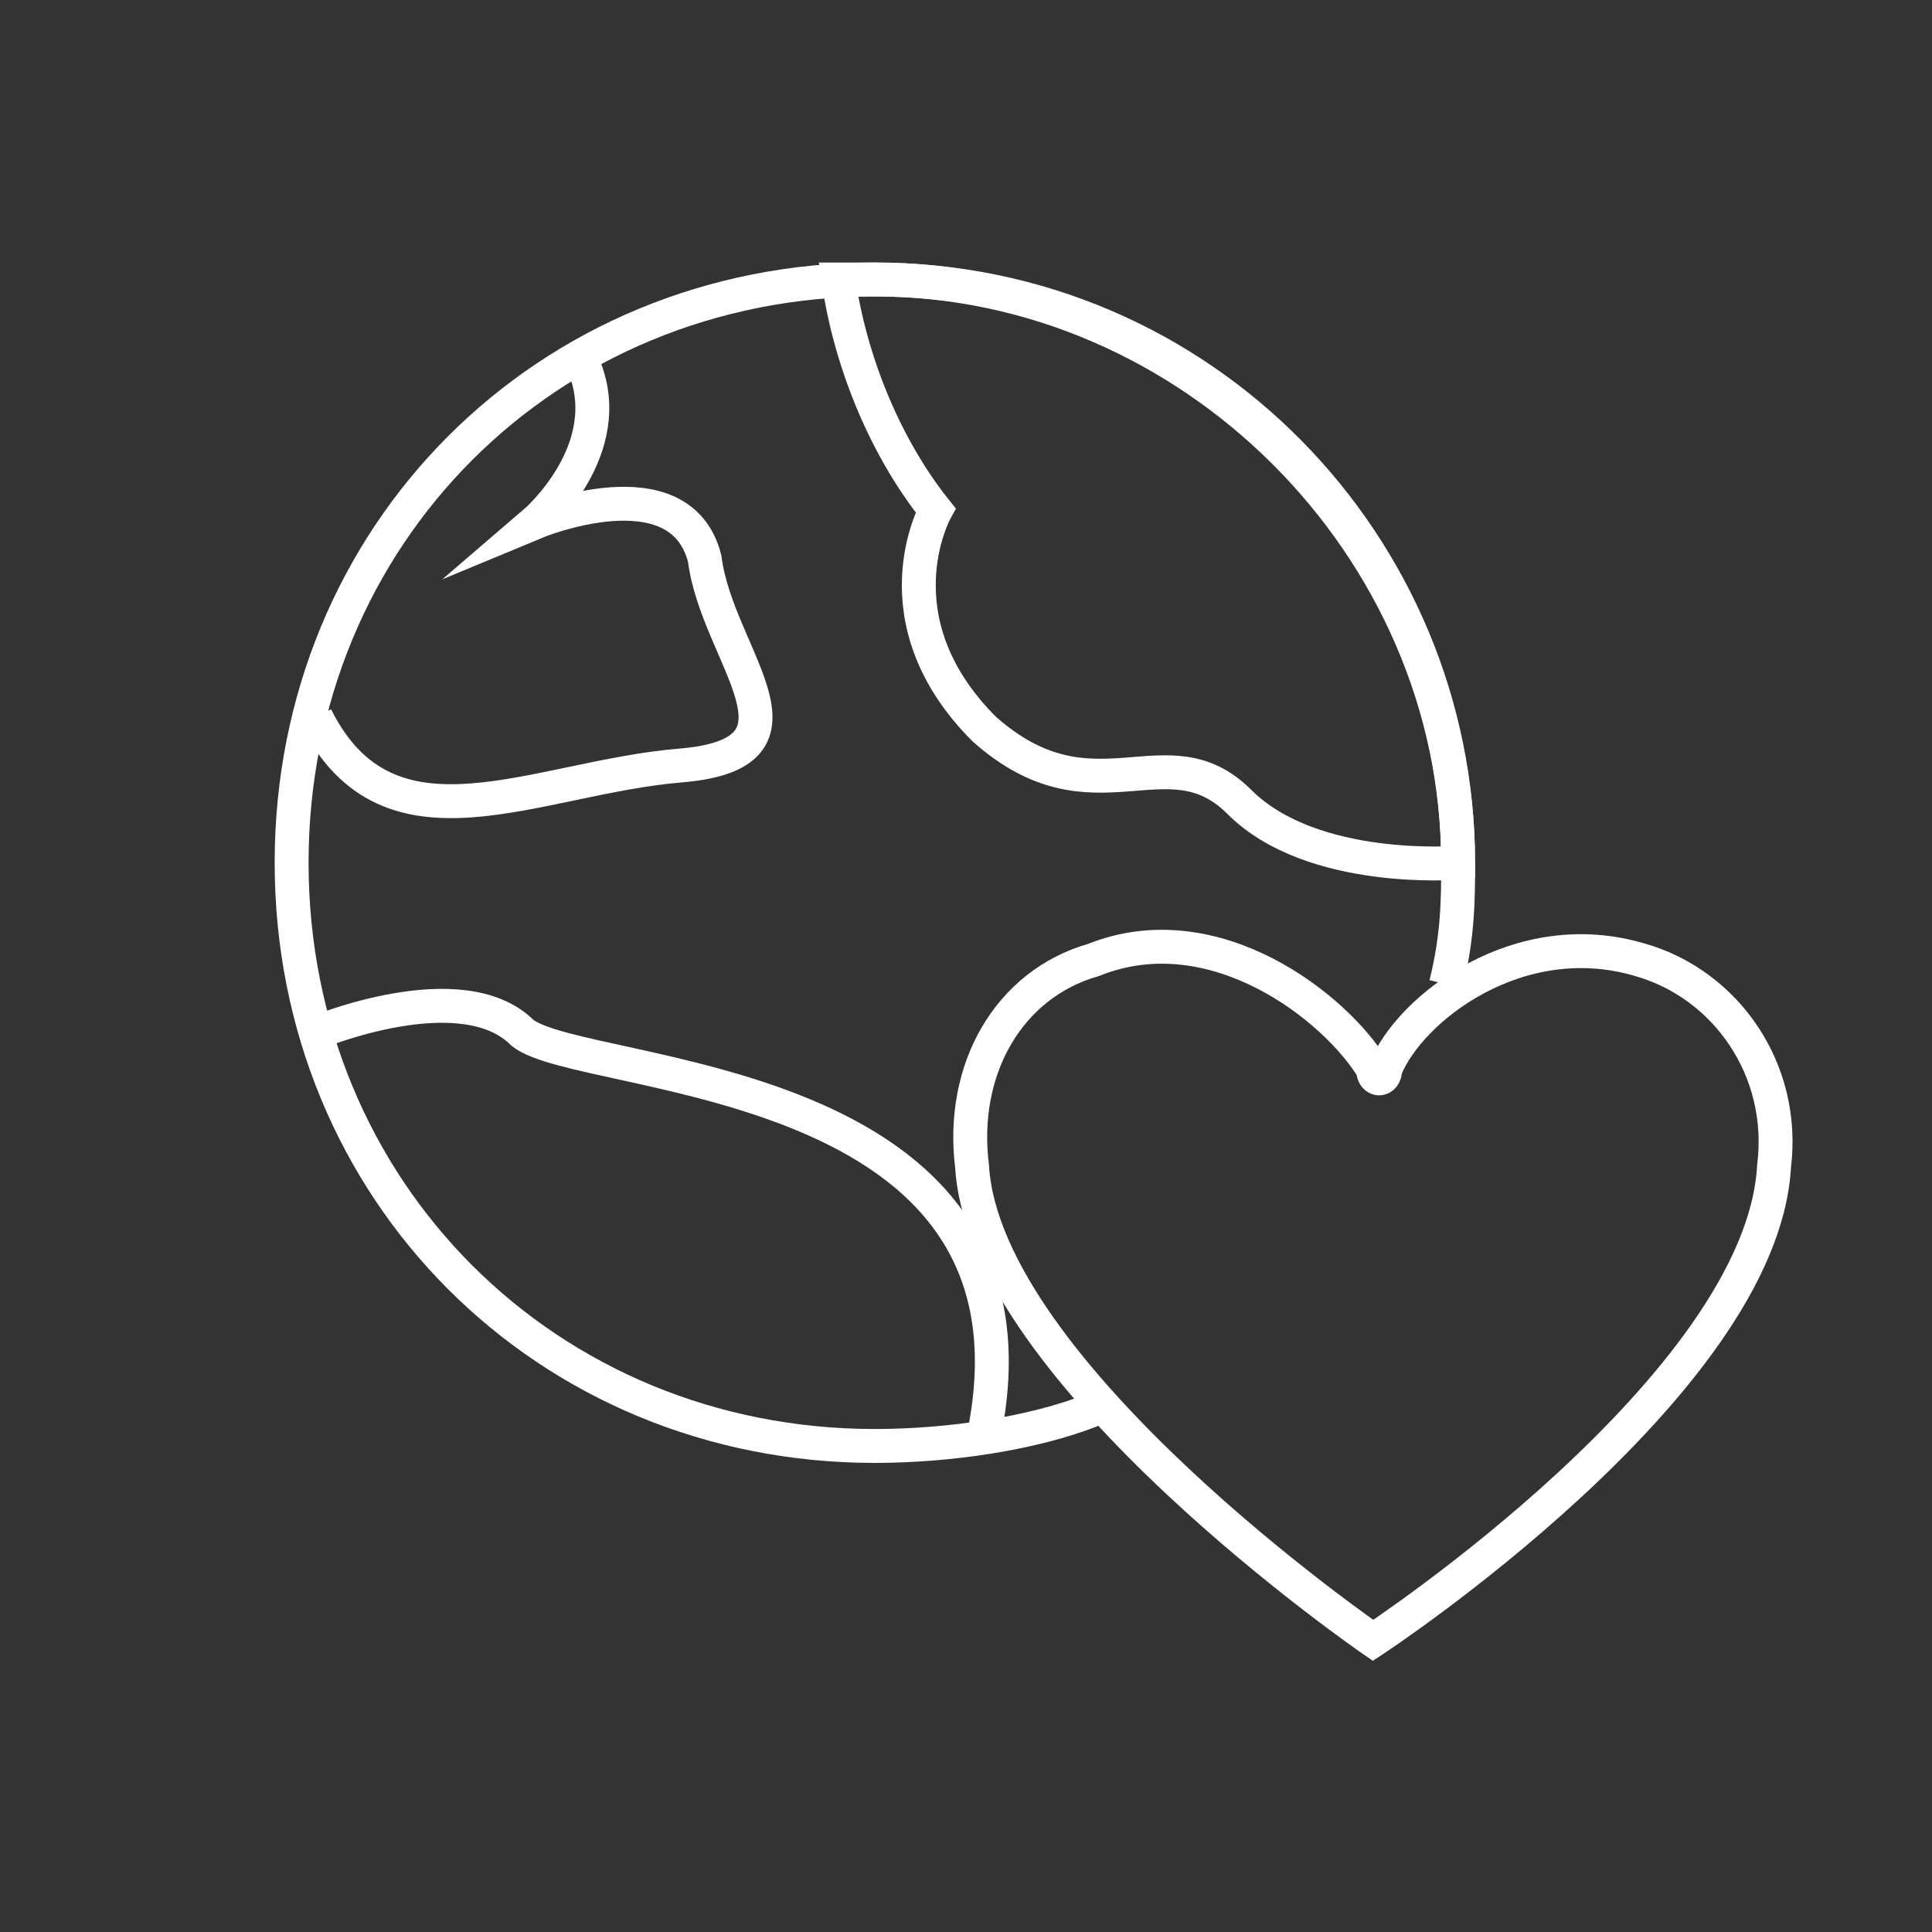
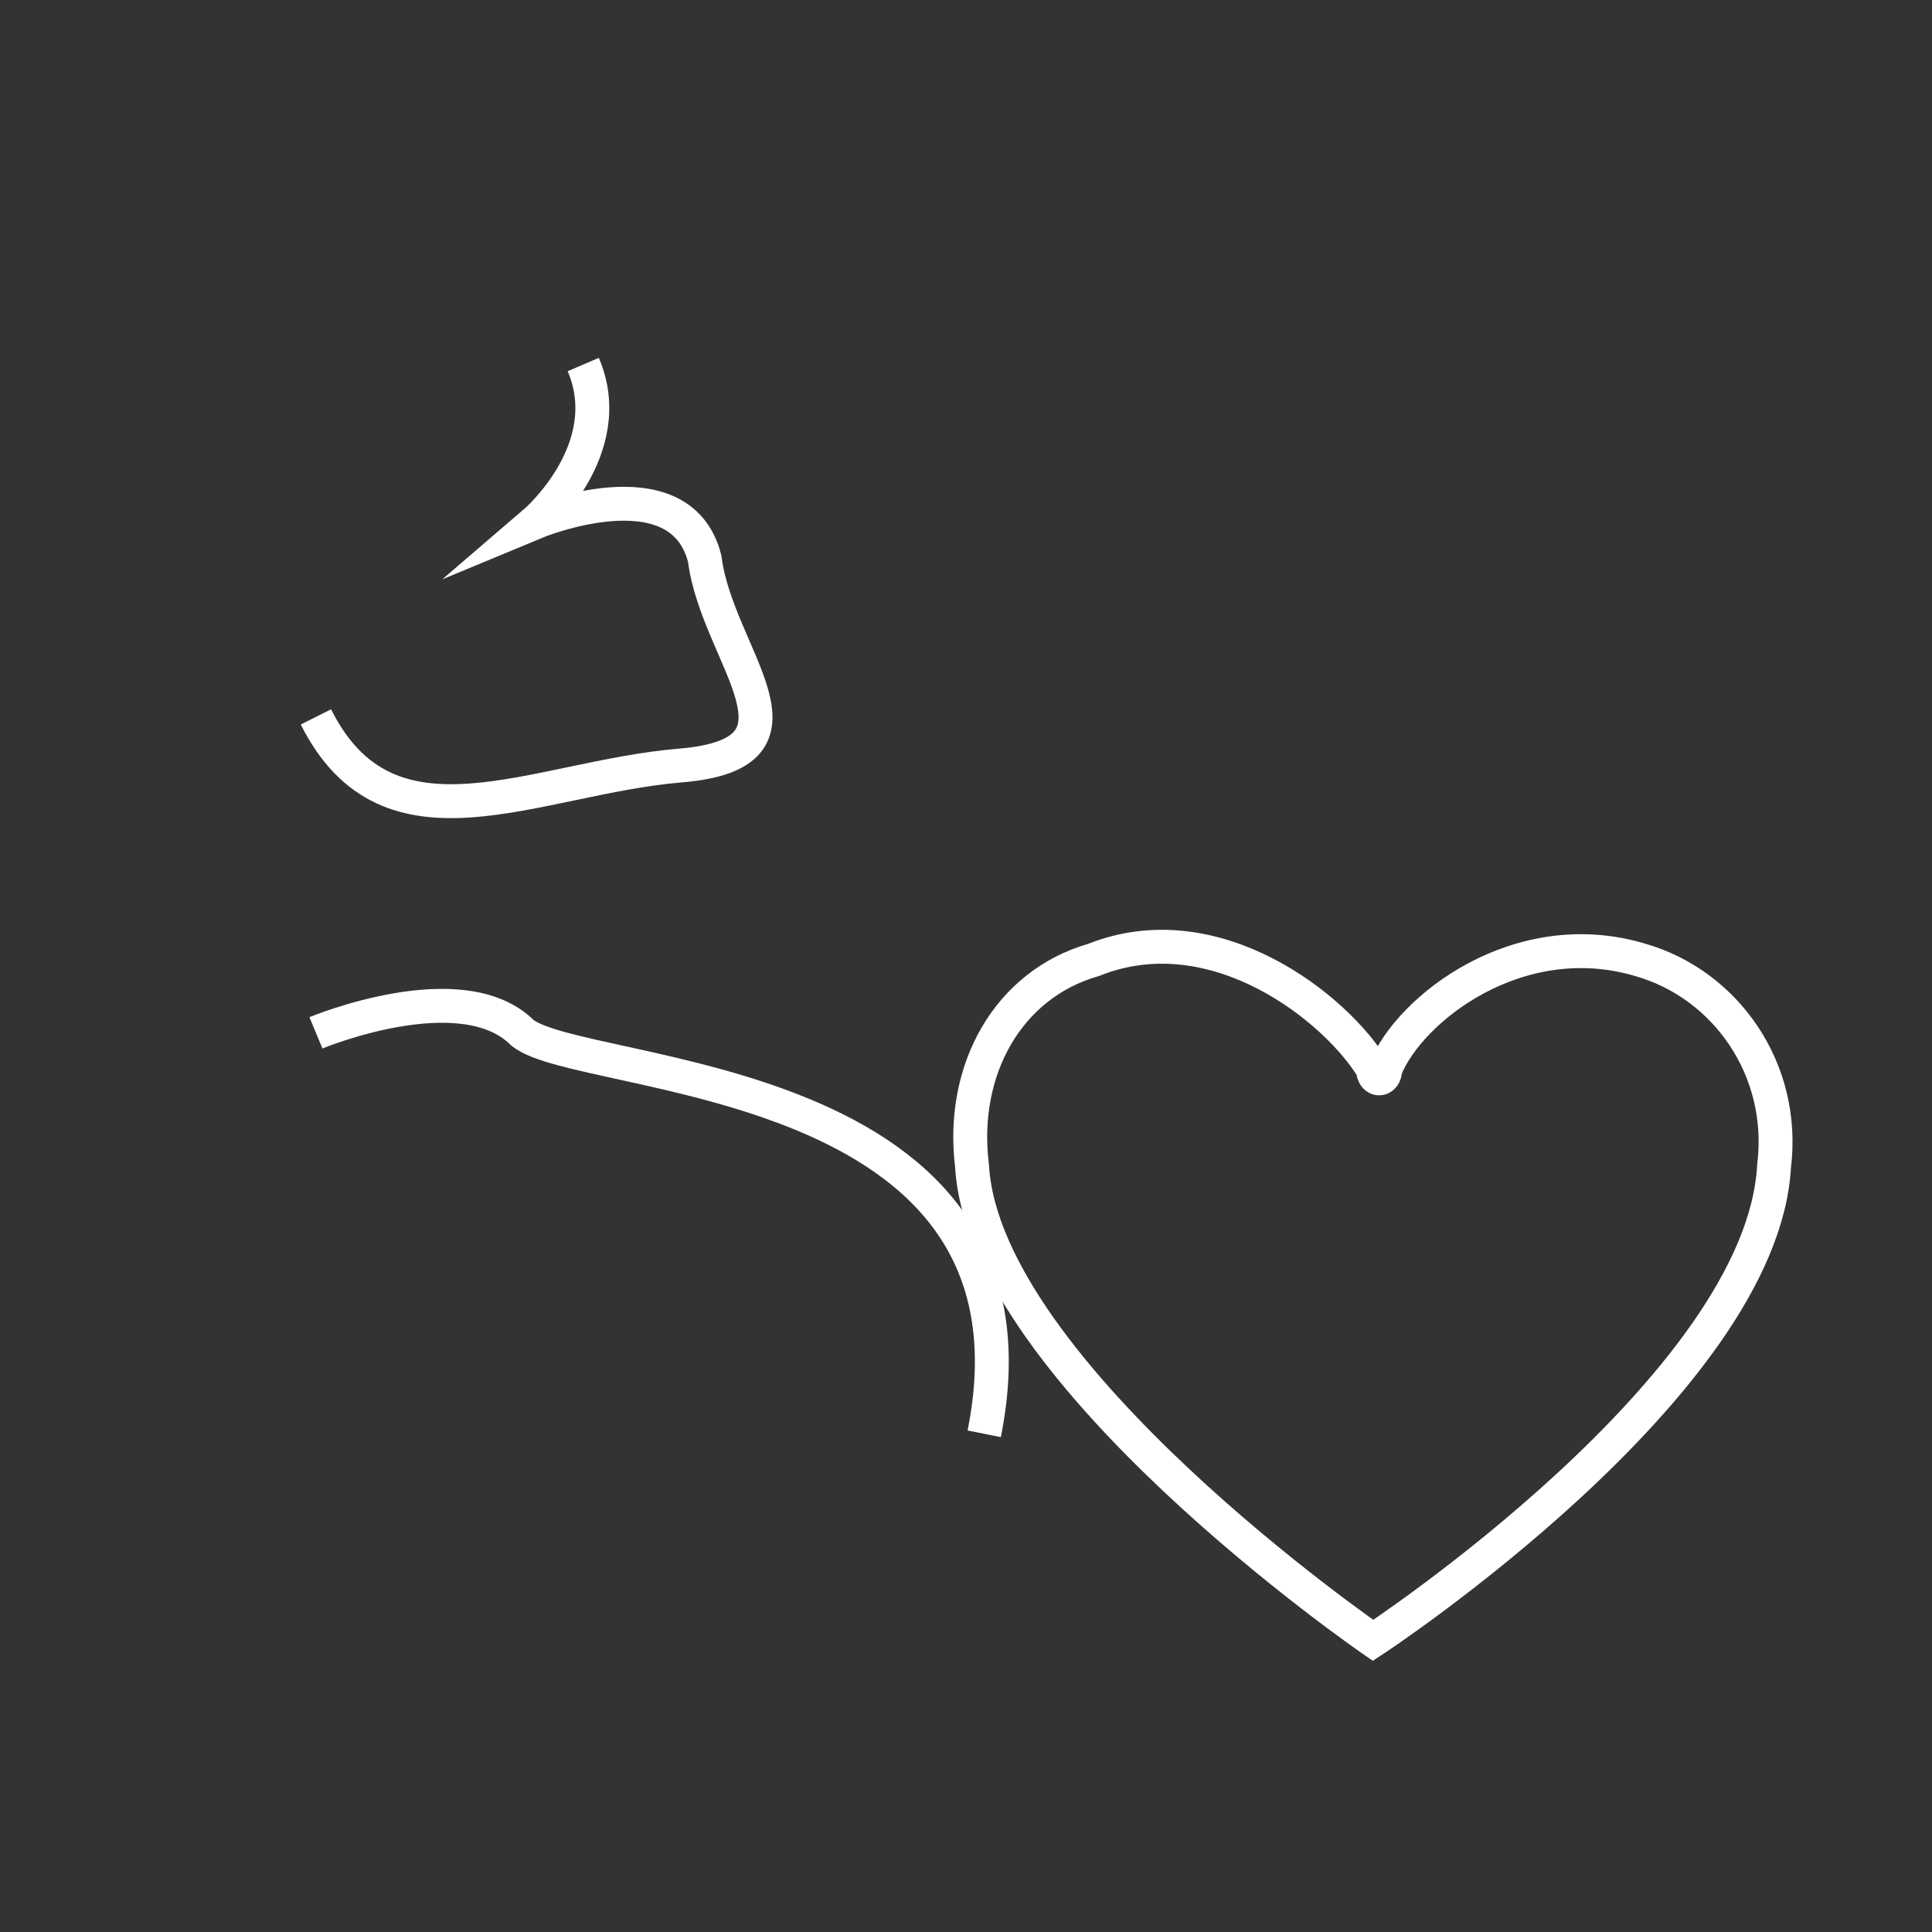
<svg xmlns="http://www.w3.org/2000/svg" version="1.1" id="Livello_1" x="0px" y="0px" viewBox="0 0 15.9 15.9" style="enable-background:new 0 0 15.9 15.9;" xml:space="preserve">
  <rect x="0" y="0" width="15.9" height="15.9" fill="#333333" stroke="none" />
  <style type="text/css">
	.st0{fill:none;stroke:#FFFFFF;stroke-width:0.279;stroke-miterlimit:10;}
</style>
  <g>
    <g>
-       <path class="st0" d="M9,11.6c-0.5,0.2-1.2,0.3-1.8,0.3c-2.7,0-4.8-2.1-4.8-4.8s2.1-4.8,4.8-4.8S12,4.5,12,7.1c0,0.3,0,0.6-0.1,1" />
-       <path class="st0" d="M7.2,2.3c-0.1,0-0.2,0-0.3,0C7,3,7.3,3.7,7.7,4.2l0,0c0,0-0.5,0.9,0.4,1.8c0.9,0.8,1.5,0,2.1,0.6    S12,7.1,12,7.1C12,4.5,9.8,2.3,7.2,2.3z" />
      <path class="st0" d="M2.6,8.5c0,0,1.2-0.5,1.7,0c0.5,0.4,4.4,0.3,3.8,3.3" />
      <path class="st0" d="M2.6,5.9c0.6,1.2,1.8,0.5,3,0.4c1.2-0.1,0.3-0.9,0.2-1.7C5.6,3.8,4.4,4.3,4.4,4.3S5.1,3.7,4.8,3" />
    </g>
    <g>
      <path class="st0" d="M13.5,7.9c-1-0.3-1.9,0.4-2.1,0.9c0,0.1-0.1,0.1-0.1,0C11,8.3,10,7.5,9,7.9C8.3,8.1,7.9,8.8,8,9.6    c0.1,1.7,3.3,3.9,3.3,3.9s3.2-2.1,3.3-3.9C14.7,8.8,14.2,8.1,13.5,7.9z" />
    </g>
  </g>
</svg>